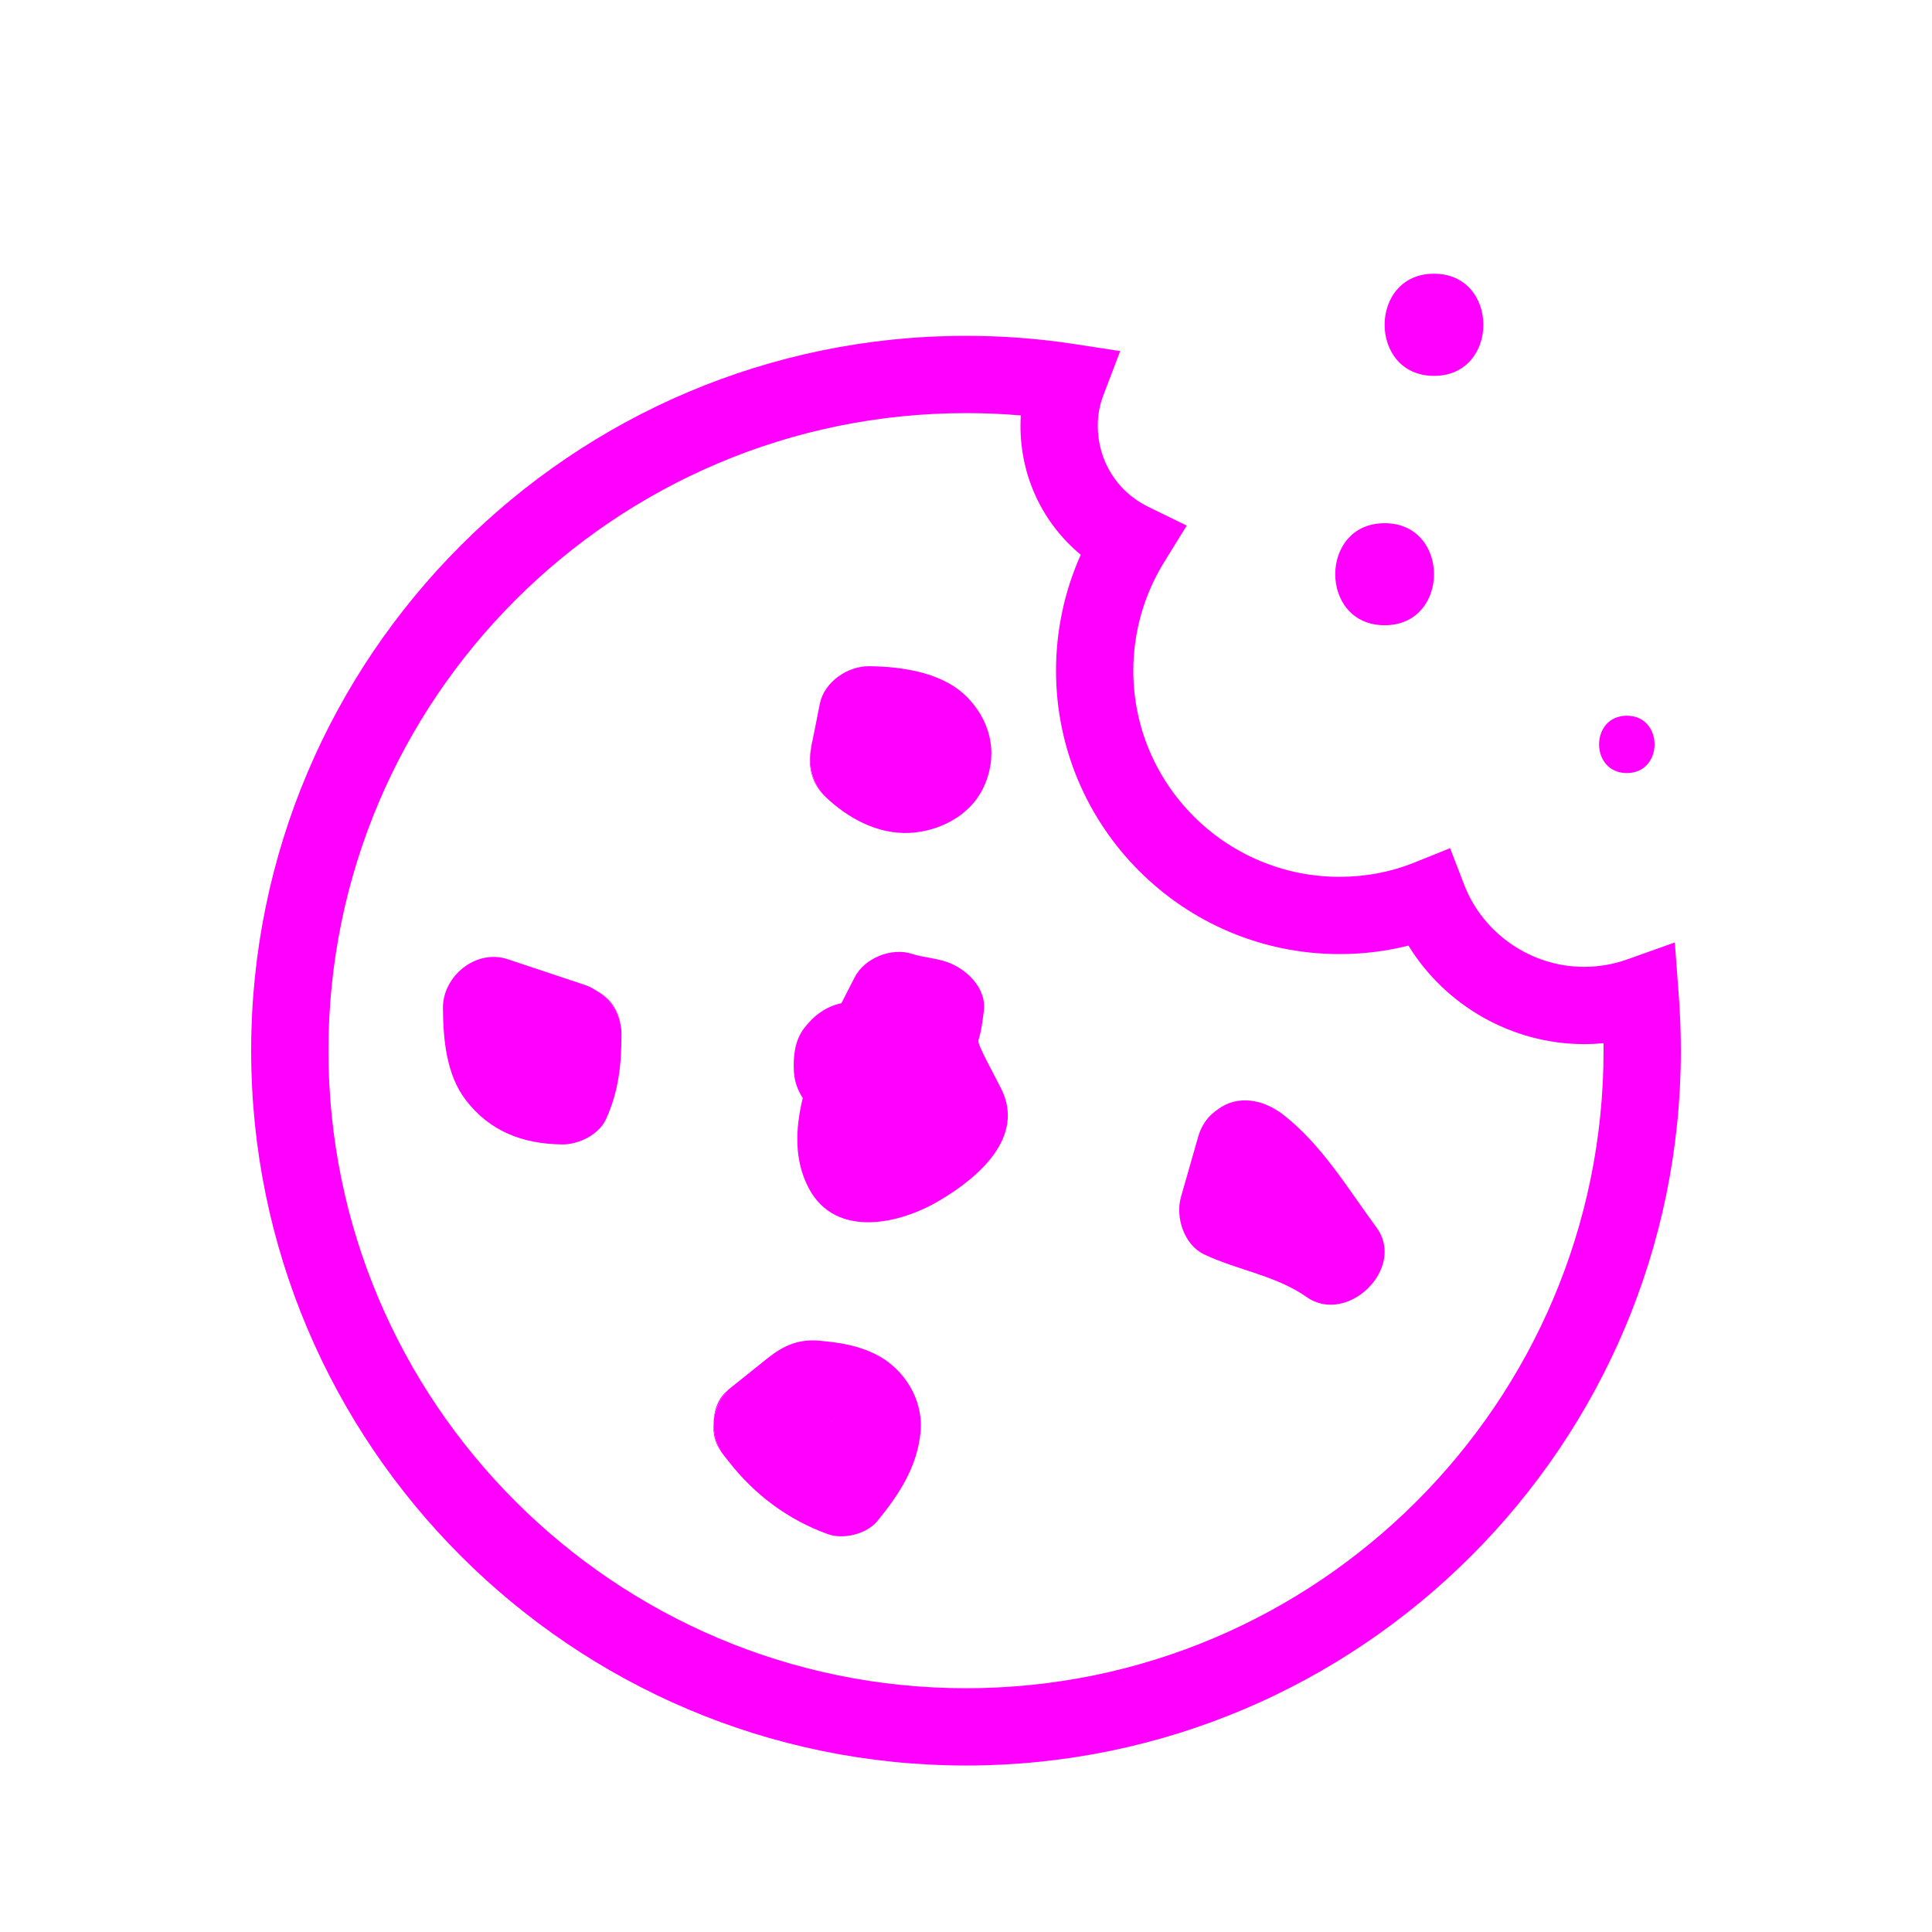
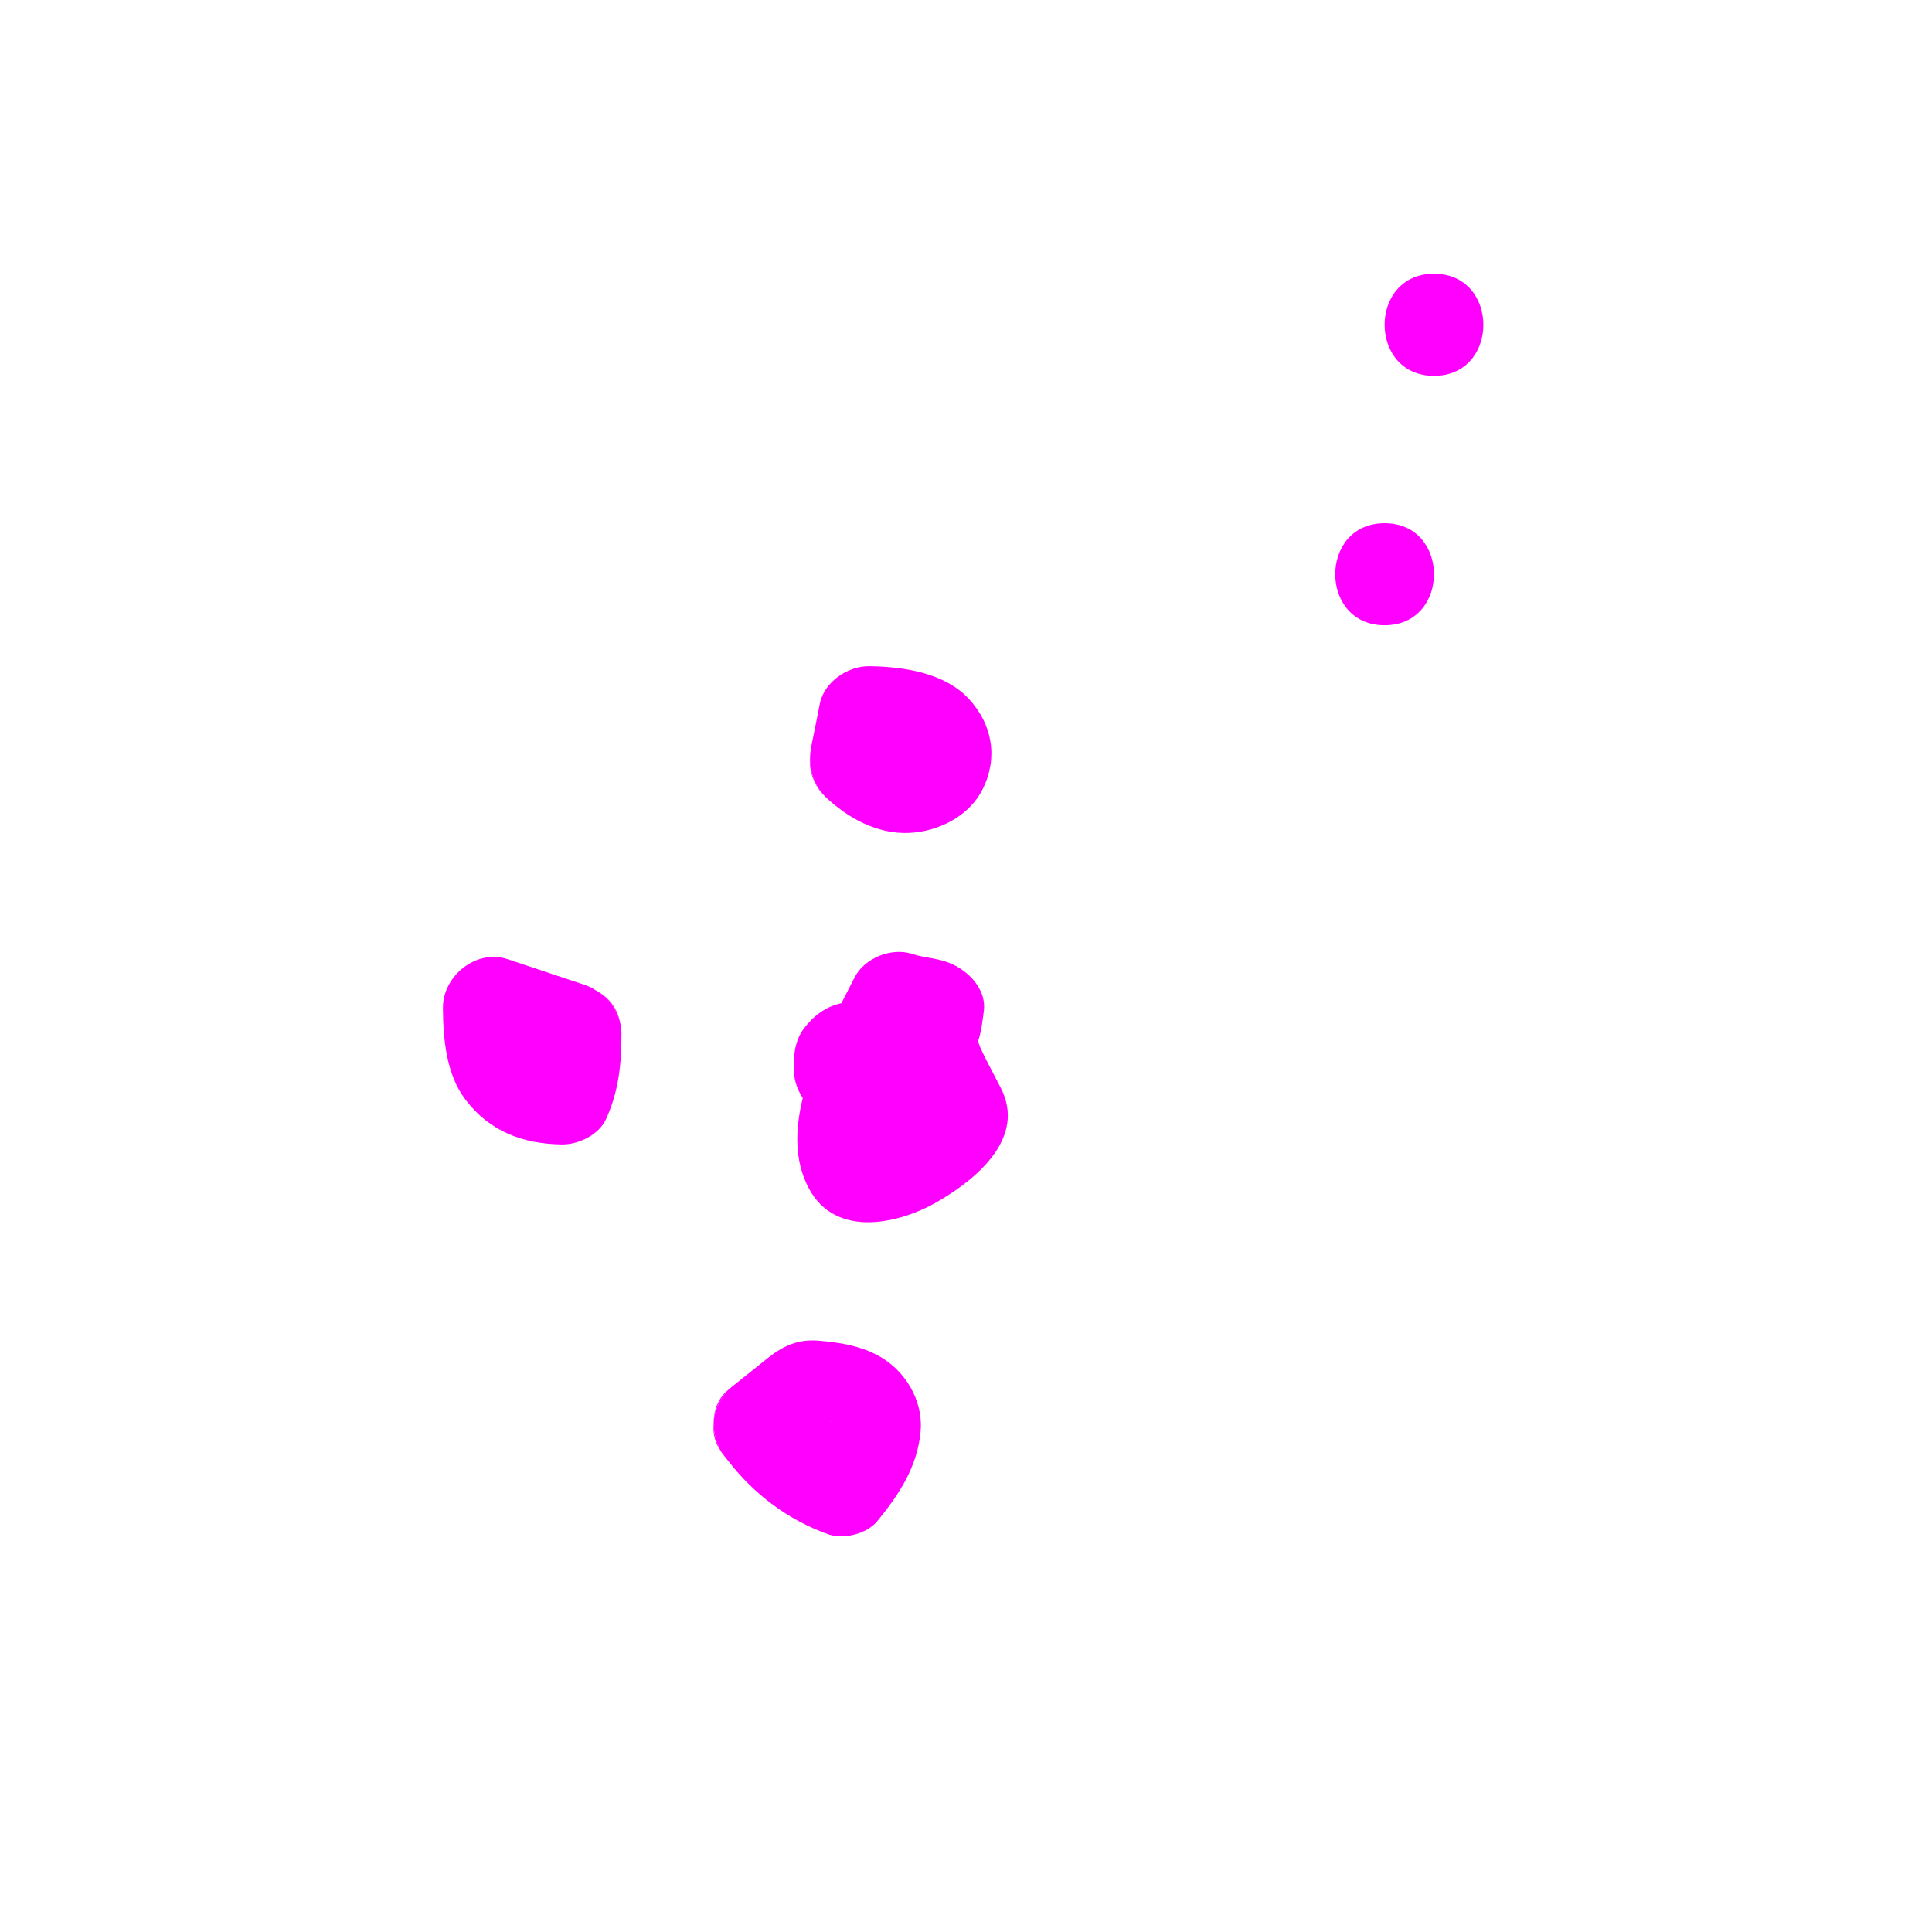
<svg xmlns="http://www.w3.org/2000/svg" width="300px" height="300px" enable-background="new 0 0 100 100" fill="#000000" version="1.1" viewBox="0 0 100 100" xml:space="preserve">
  <g fill="#f0f">
    <path d="m45.337 70.104c-0.94-0.471-1.899-0.619-2.94-0.709-1.08-0.092-1.84 0.25-2.67 0.908-0.52 0.422-1.039 0.83-1.56 1.25-0.149 0.121-0.29 0.23-0.44 0.352l-0.01 0.01s0 0.01-0.01 0.01c-0.4 0.41-0.67 0.971-0.76 1.539 0 0.07-0.01 0.131-0.01 0.201 0 0.5 0.129 1.01 0.369 1.439 0.01 0.02 0.021 0.029 0.03 0.051 0.11 0.148 0.22 0.299 0.341 0.439 0.01 0.02 0.02 0.029 0.039 0.051 1.33 1.709 3.07 3.02 5.131 3.76 0.799 0.299 2.029-0.01 2.569-0.68 1.12-1.371 2.05-2.781 2.229-4.58 0.171-1.67-0.829-3.301-2.308-4.041zm-2.31 3.49c-0.01-0.02-0.03-0.029-0.051-0.051 0.021 0.01 0.031 0.021 0.051 0.041v0.01z" />
    <path d="m37.707 71.924c-0.4 0.41-0.67 0.971-0.76 1.539 0.04-0.59 0.28-1.16 0.76-1.539z" />
    <path d="m37.307 75.104c-0.31-0.43-0.42-0.939-0.369-1.439 0 0.499 0.128 1.009 0.369 1.439z" />
    <path d="m43.027 73.584v0.01c-0.01-0.02-0.03-0.029-0.051-0.051 0.021 0.01 0.032 0.021 0.051 0.041z" />
-     <path d="m67.627 67.131c-1.58-1.109-3.55-1.379-5.29-2.199-1.05-0.49-1.51-1.92-1.21-2.98 0.29-1.029 0.59-2.049 0.88-3.08 0.171-0.609 0.49-1.049 0.89-1.35l0.121-0.09c1.049-0.789 2.379-0.529 3.41 0.27 2 1.561 3.329 3.811 4.81 5.82 1.569 2.109-1.501 5.099-3.611 3.609z" />
    <path d="m32.167 53.486v0.031c0 1.559-0.14 2.969-0.8 4.41-0.37 0.809-1.42 1.32-2.28 1.309-2.03-0.029-3.729-0.67-4.979-2.299-1.011-1.311-1.17-3.16-1.181-4.75-0.021-1.65 1.7-3.081 3.341-2.541 1.319 0.44 2.639 0.88 3.959 1.32 0.221 0.07 0.43 0.169 0.62 0.3 0.681 0.4 1.15 1.059 1.28 1.82 0.029 0.131 0.04 0.262 0.04 0.4z" />
    <path d="m32.127 53.088c-0.13-0.762-0.6-1.42-1.28-1.82 0.65 0.33 1.16 0.939 1.28 1.82z" />
    <path d="m51.822 56.354c-0.409-0.82-1.26-2.33-1.18-2.5v-0.01c0.16-0.5 0.211-0.99 0.28-1.51 0.16-1.199-0.93-2.22-1.94-2.55-0.569-0.2-1.189-0.22-1.77-0.41-1.061-0.35-2.47 0.21-2.98 1.221-0.209 0.41-0.439 0.859-0.68 1.33-0.8 0.17-1.439 0.641-1.949 1.32-0.471 0.629-0.551 1.449-0.511 2.209 0.03 0.561 0.21 0.99 0.46 1.381-0.4 1.619-0.439 3.24 0.301 4.65 1.39 2.66 4.76 1.869 6.799 0.639 1.952-1.149 4.431-3.251 3.17-5.77z" />
    <path d="m50.164 36.193c-1.26-1.38-3.42-1.689-5.18-1.71-1.109-0.01-2.32 0.811-2.55 1.94-0.14 0.729-0.29 1.47-0.44 2.2-0.01 0.06-0.02 0.119-0.02 0.18-0.01 0.01-0.01 0.02-0.01 0.03-0.12 0.88 0.13 1.75 0.71 2.359 0.01 0 0.01 0 0.01 0.01l0.03 0.03c1.16 1.11 2.689 1.95 4.34 1.88 1.52-0.069 3.109-0.859 3.811-2.27 0.799-1.609 0.51-3.329-0.701-4.649z" />
    <path d="m42.675 41.193c-0.64-0.62-0.87-1.52-0.71-2.359-0.12 0.879 0.13 1.749 0.71 2.359z" />
    <path d="m74.223 19.455c3.408 0 3.408-5.287 0-5.287-3.407-1e-3 -3.407 5.287 0 5.287z" />
    <path d="m71.668 32.363c3.407 0 3.407-5.282 0-5.282-3.408 0-3.408 5.282 0 5.282z" />
-     <path d="m84.204 40.013c1.914 0 1.914-2.967 0-2.967-1.915 0-1.915 2.967 0 2.967z" />
-     <path d="m50 91.383c-20.402 0-37-16.598-37-37s16.598-37 37-37c1.881 0 3.742 0.14 5.533 0.414l2.448 0.375-0.881 2.314c-0.186 0.486-0.279 1.01-0.279 1.558 0 1.801 1.002 3.407 2.614 4.191l1.99 0.969-1.164 1.883c-1.047 1.691-1.601 3.637-1.601 5.627 0 5.884 4.786 10.67 10.67 10.67 1.352 0 2.645-0.244 3.845-0.726l1.881-0.756 0.73 1.892c0.98 2.542 3.474 4.25 6.204 4.25 0.763 0 1.513-0.129 2.229-0.384l2.468-0.879 0.197 2.612c0.077 1.017 0.116 2.025 0.116 2.99 0 20.402-16.598 37-37 37zm0-70c-18.196 0-33 14.804-33 33 0 18.197 14.804 33 33 33s33-14.803 33-33c0-0.127-1e-3 -0.258-2e-3 -0.387-0.334 0.031-0.67 0.047-1.008 0.047-3.727 0-7.179-1.988-9.089-5.099-1.151 0.292-2.347 0.439-3.571 0.439-8.089 0-14.67-6.581-14.67-14.67 0-2.077 0.438-4.12 1.28-6.001-1.961-1.618-3.12-4.031-3.12-6.669 0-0.182 6e-3 -0.361 0.017-0.541-0.934-0.079-1.882-0.119-2.837-0.119z" />
  </g>
</svg>